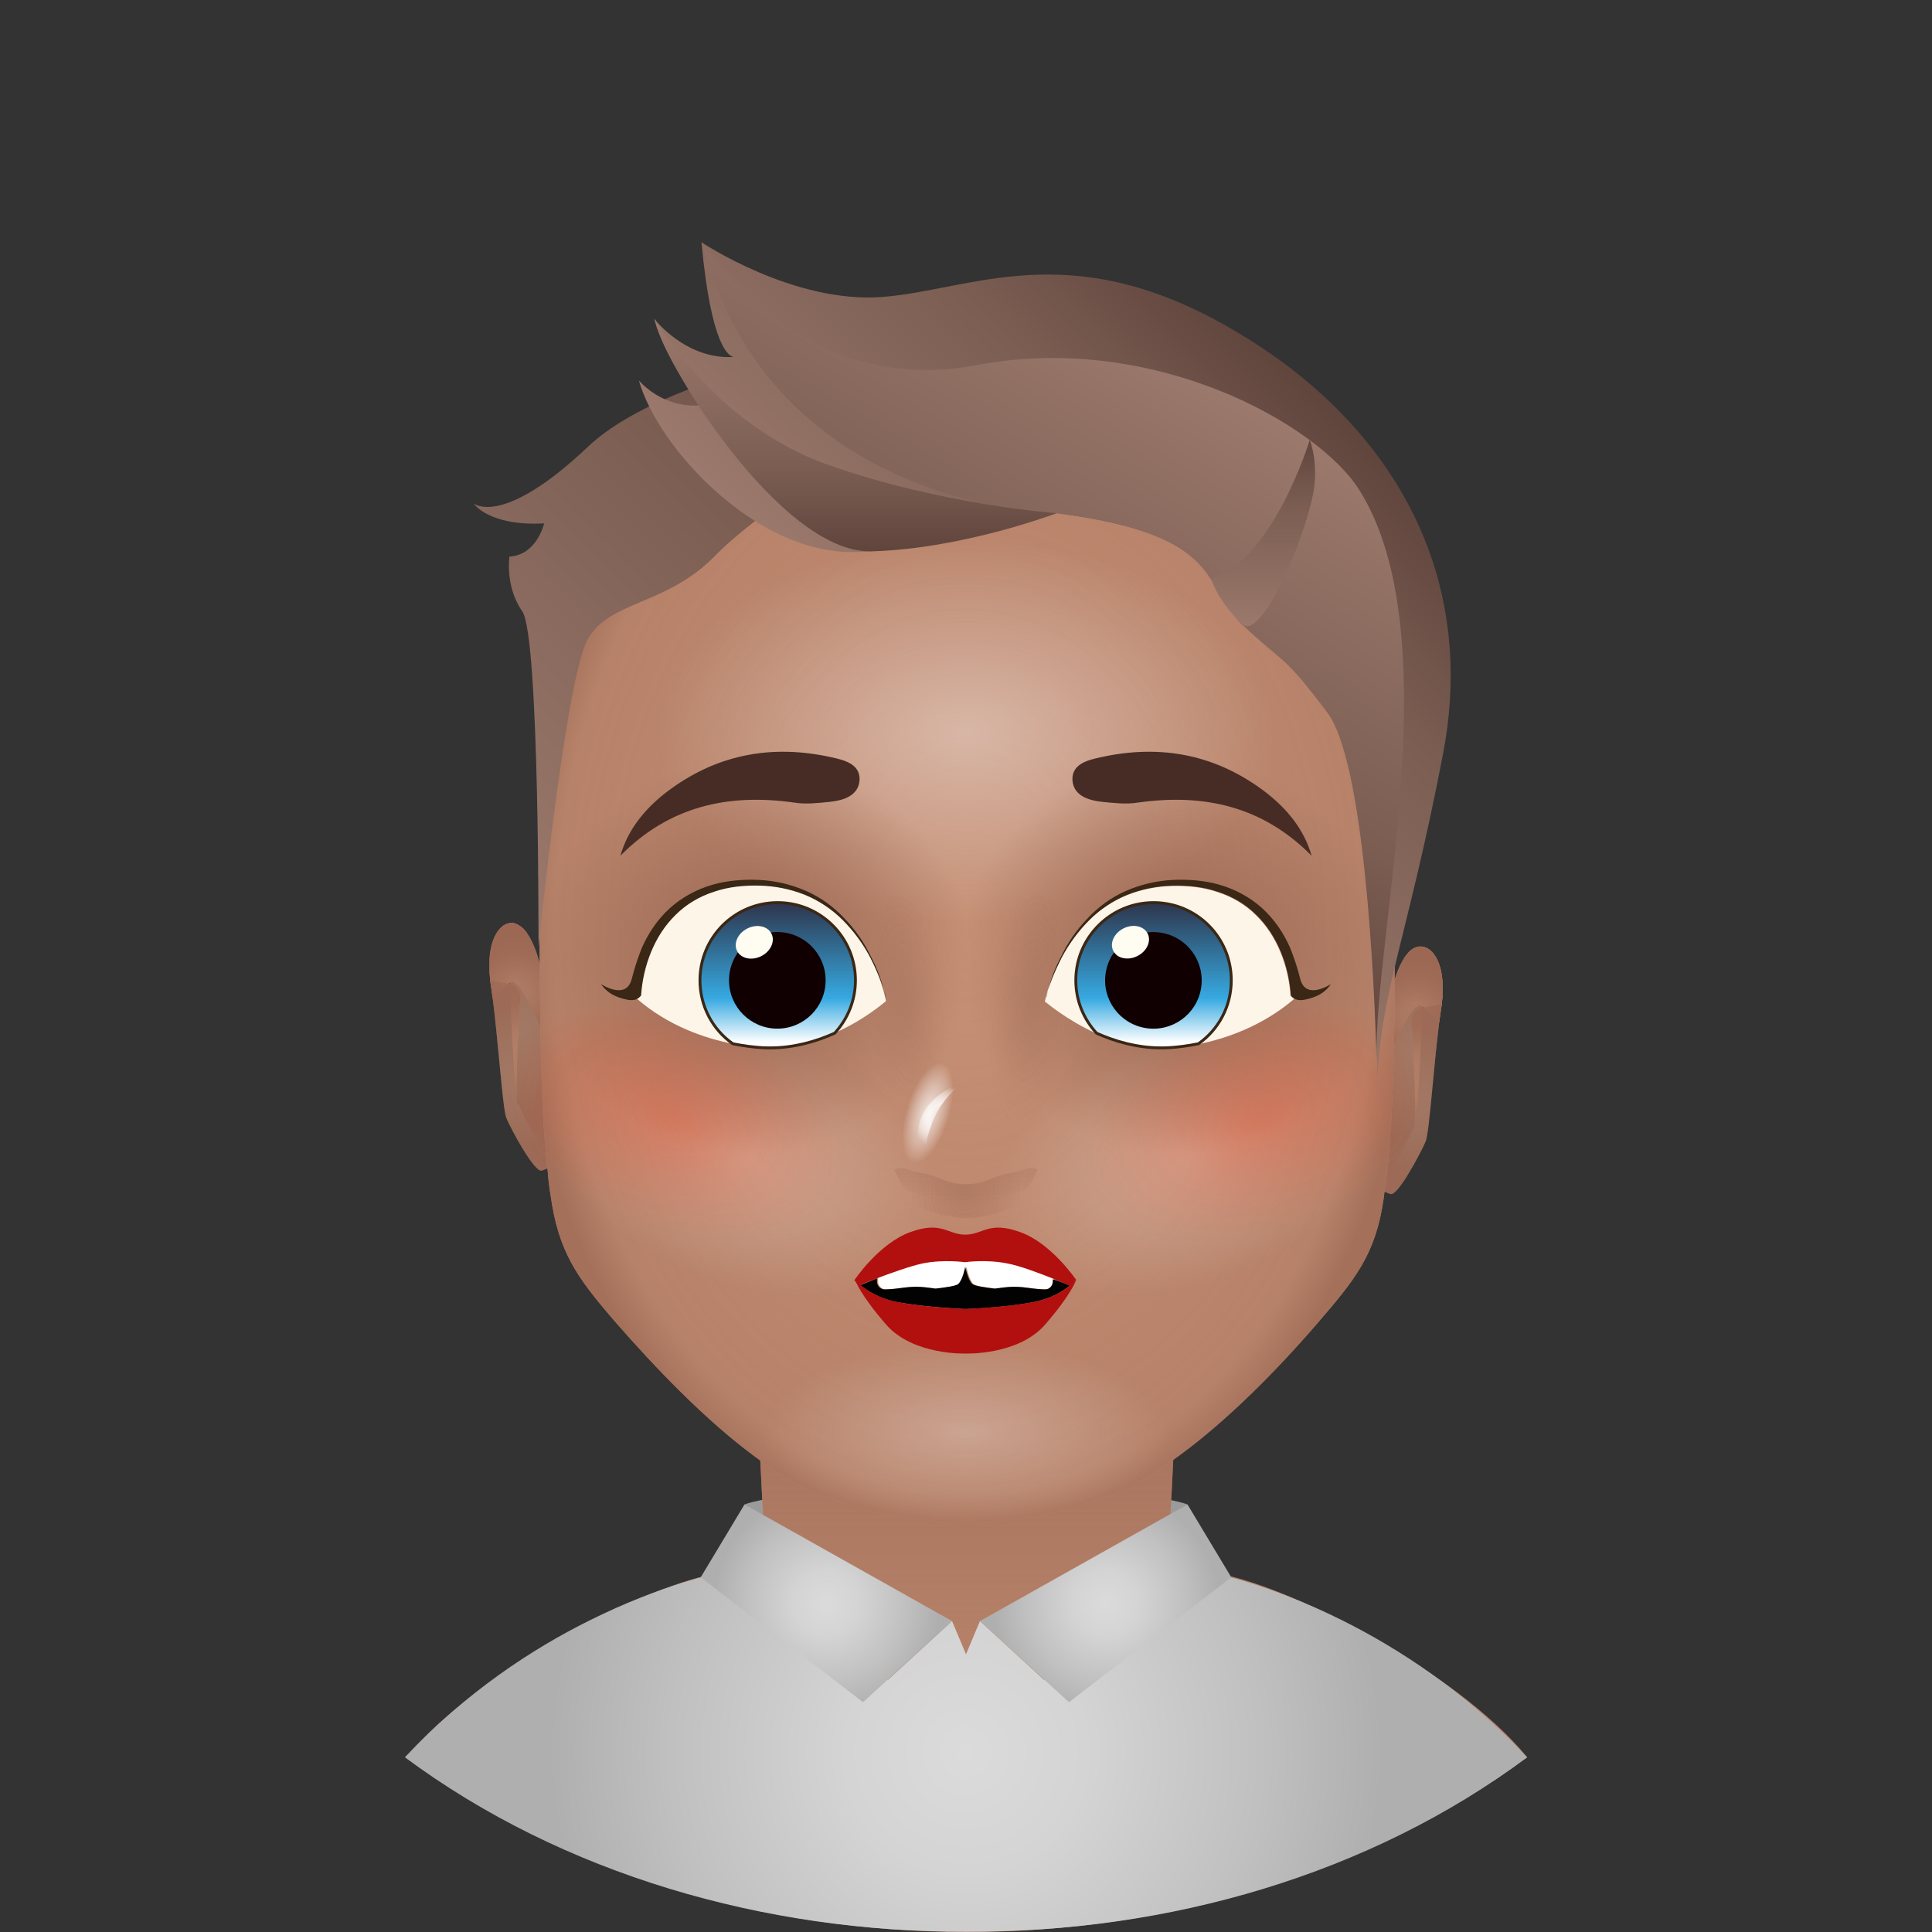
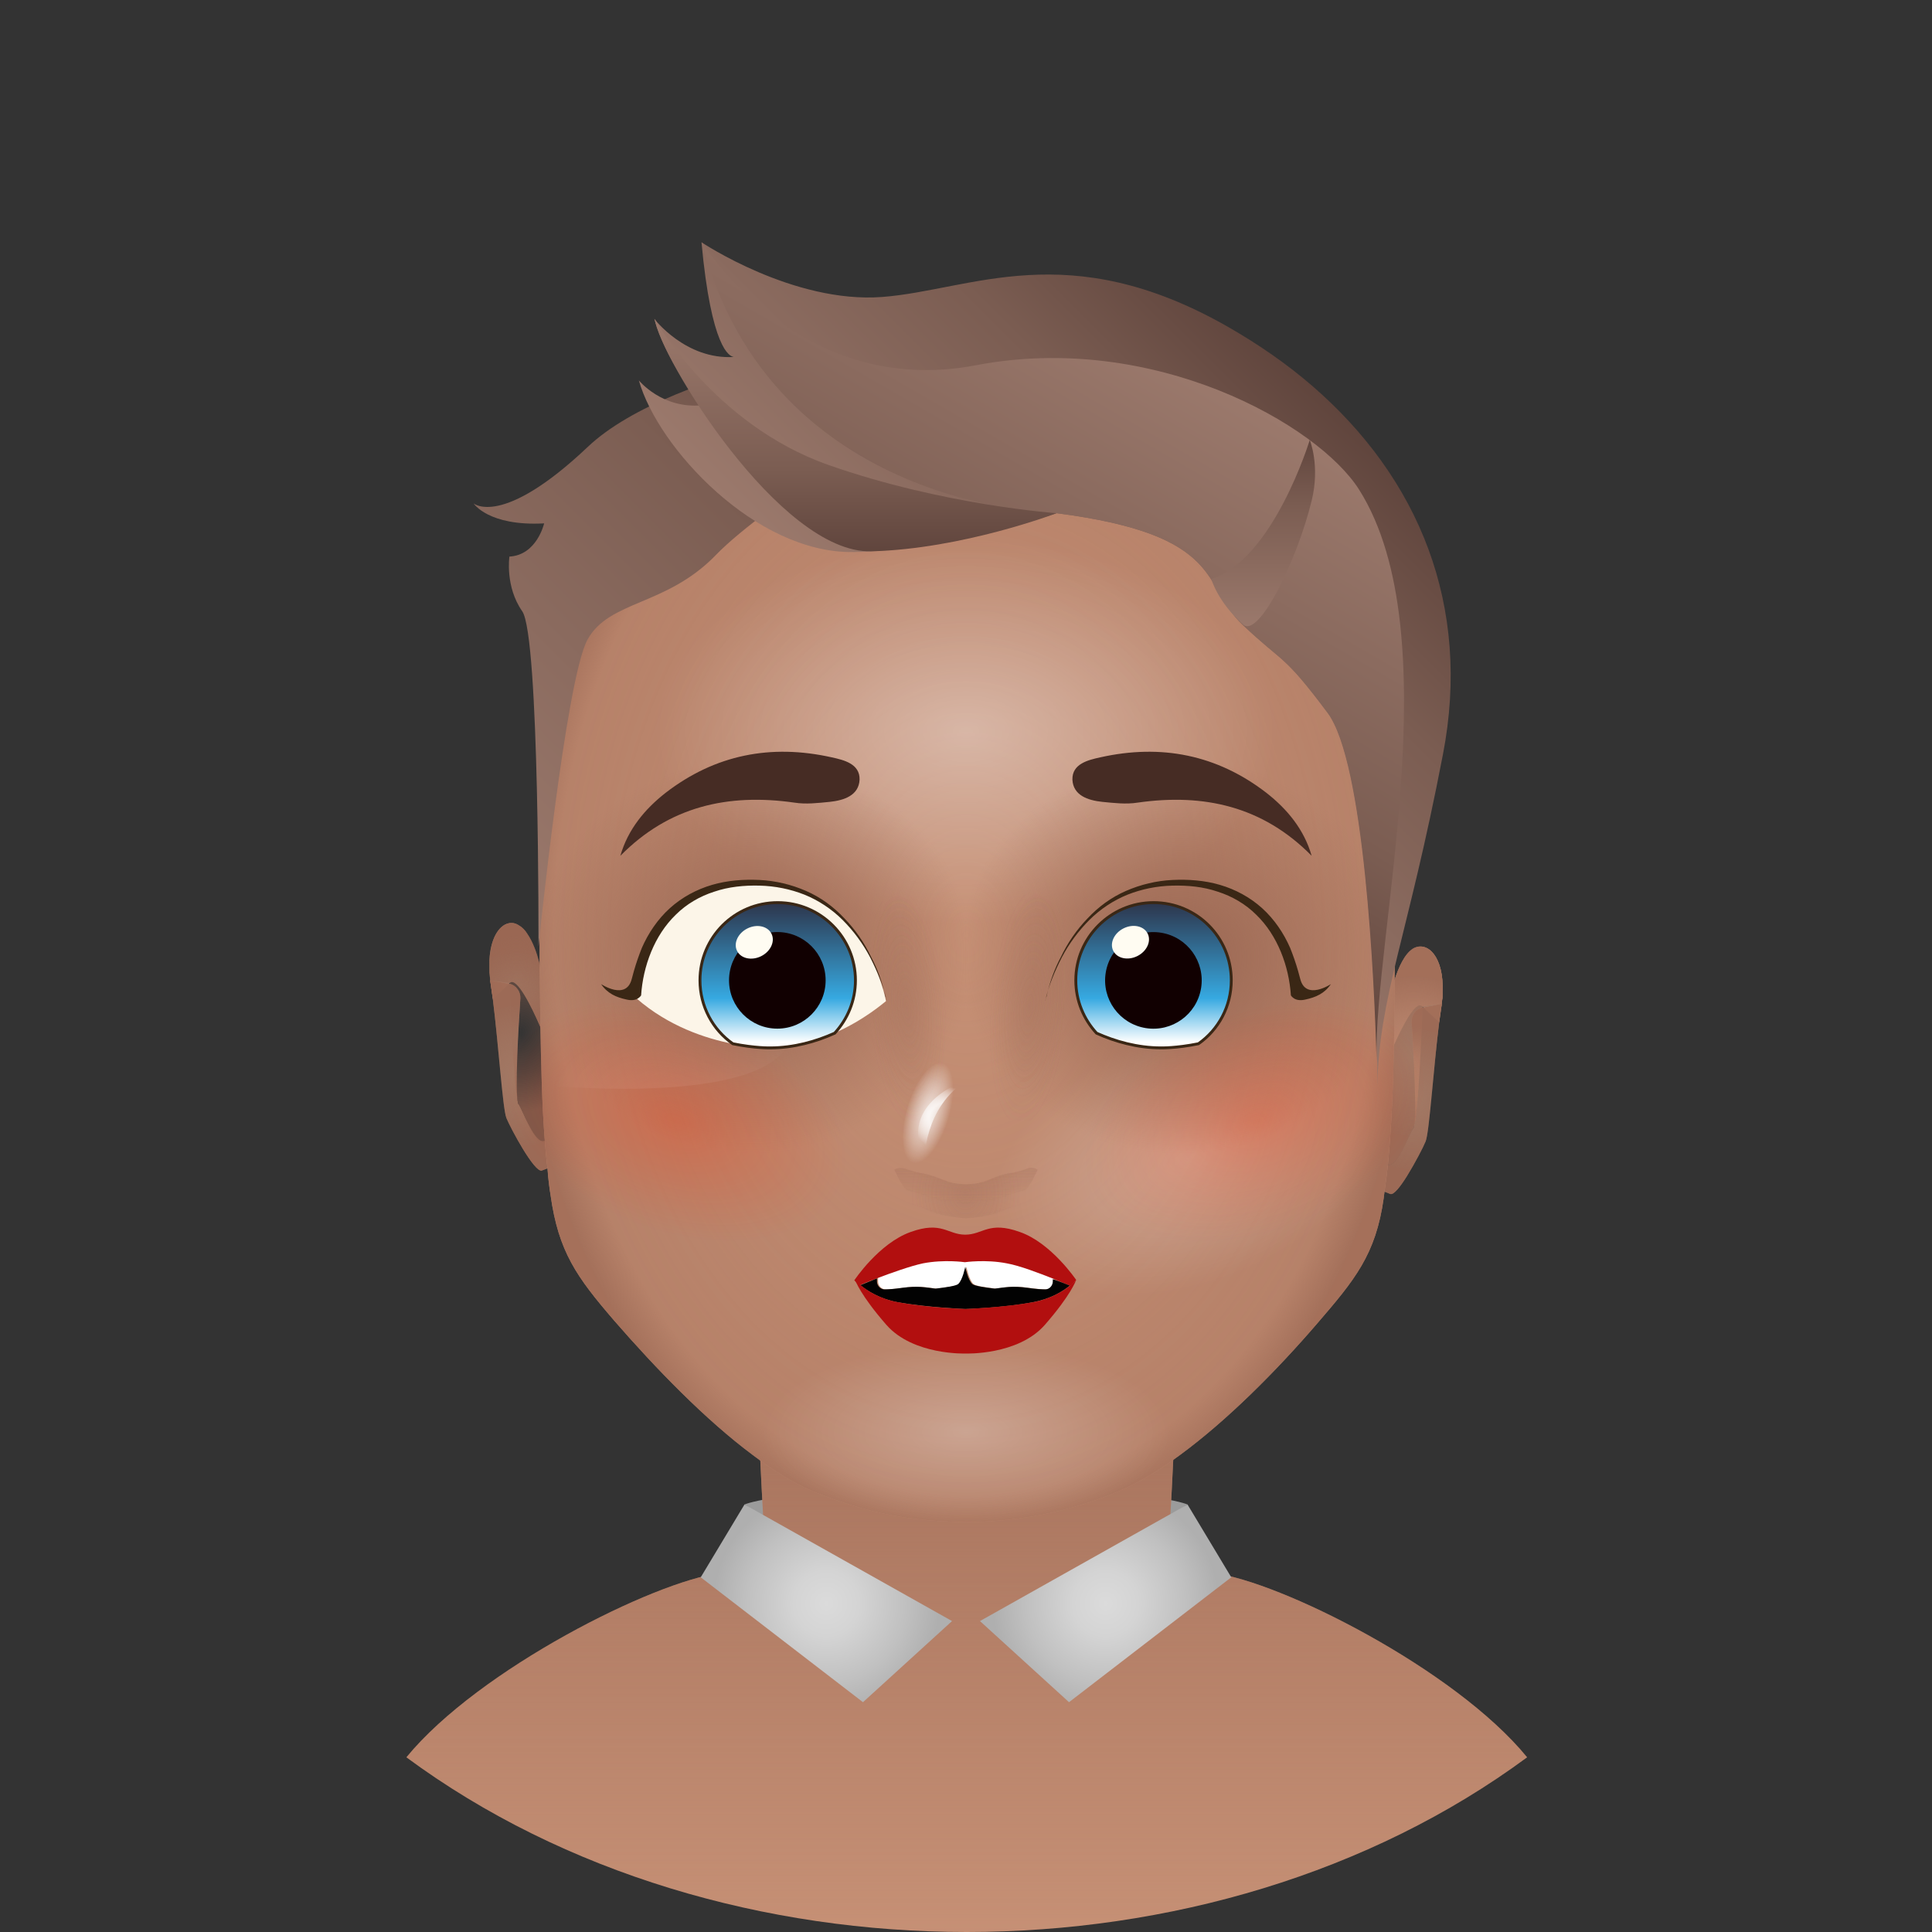
<svg xmlns="http://www.w3.org/2000/svg" viewBox="0 0 512 512">
  <rect x="0" y="0" width="512" height="512" fill="#333333" stroke="none" />
  <svg id="clothes_b">
    <path fill="#9b9b9b" d="M314.7 398.7L256 438.3l-58.7-39.6s9.8-4.4 58.7-4.4 58.7 4.4 58.7 4.4z" />
  </svg>
  <svg id="head" x="0" y="0" version="1.1" xml:space="preserve">
    <style>.PMAe0__st0,.PMAe0__st2{fill:#c69075}.PMAe0__st2{opacity:.75;enable-background:new}</style>
    <path d="M404.7 465.7C363 496.5 309.6 512 256.2 512c-53.4 0-106.8-15.5-148.5-46.3 19.2-23.4 65.7-46.6 83.1-48.8 6.8-2.9 11.8-3.5 11.8-10.7-1-9.3-1.7-47-4.6-57.8h116.4c-2.9 10.8-3.6 48.5-4.6 57.8 0 7.2 5 7.8 11.8 10.7 17.4 2.1 63.9 25.3 83.1 48.8z" class="PMAe0__st0" />
    <linearGradient id="PMAe0__SVGID_1_" x1="256.2" x2="256.2" y1="512" y2="348.35" gradientUnits="userSpaceOnUse">
      <stop offset="0" stop-color="#996652" stop-opacity="0" />
      <stop offset="1" stop-color="#996652" />
    </linearGradient>
    <path fill="url(#PMAe0__SVGID_1_)" d="M404.7 465.7C363 496.5 309.6 512 256.2 512c-53.4 0-106.8-15.5-148.5-46.3 19.2-23.4 65.7-46.6 83.1-48.8 6.8-2.9 11.8-3.5 11.8-10.7-1-9.3-1.7-47-4.6-57.8h116.4c-2.9 10.8-3.6 48.5-4.6 57.8 0 7.2 5 7.8 11.8 10.7 17.4 2.1 63.9 25.3 83.1 48.8z" opacity=".8" />
-     <path d="M145.2 301.8c-.3.5-.7.7-1 .8-2.5.6-5.3-7.5-6.6-9.7 0 0 0-.1-.1-.1 0 0 0-.1-.1-.2-1.3-3.8-2.2-28.9-2.3-31.8v-.3l-5.1-.7v-.2c0-.3-.1-.6-.1-.9s-.1-.7-.1-1v-1-1.7-.6c.3-5.7 2.5-9.1 5-9.7.9-.2 1.8-.1 2.7.5.9.5 1.7 1.3 2.3 2.3 1.5 2.2 2.5 5.1 3.1 7.4.5 1.9.8 3.3.8 3.3l.6 16.3.9 27.3z" class="PMAe0__st2" />
    <path d="M144.2 274.5s-.5-1.1-1.2-2.8c-2-4.6-6.1-13-7.9-11.2l-.2.2c-1.2 1.2-2.8 2.7-4.3 4-.2-1.5-.4-2.9-.6-4.2 0-.2-.1-.5-.1-.7v-.2c0-.3-.1-.6-.1-.9s-.1-.7-.1-1v-1-1.7-.6c.3-5.7 2.5-9.1 5-9.7.9-.2 1.8-.1 2.7.5.9.5 1.7 1.3 2.3 2.3 1.5 2.2 2.5 5.1 3.1 7.4.5 1.9.8 3.3.8 3.3l.6 16.3z" class="PMAe0__st2" />
    <path d="M145.5 309.5l-.6.2c-.3.1-.7.3-1.3.5-1.9.7-8.3-11.2-9.4-13.9-1-2.5-2.1-19.6-3.6-31.6-.2-1.5-.4-2.9-.6-4.2 0-.2-.1-.5-.1-.7l4.9.9h.2c1.8.4 3 2.1 2.9 3.9-.5 7.4-1.5 24.8-.6 27.8 0 .1 0 .1.1.2 0 .1.1.1.1.1 1.3 2.2 4.2 10.3 6.6 9.7.4-.1.7-.3 1-.8l.4 7.9zM382.3 262.9v1c0 .3 0 .7-.1 1 0 .3-.1.6-.1.9v.2l-5.1.7v.3c-.1 2.9-1.1 28.9-2.4 31.9 0 .1-.1.1-.1.1-1.3 2.2-4.2 10.3-6.7 9.7-.3-.1-.7-.3-1-.8l1-27.3.6-16.3s.4-2.2 1.2-4.7c1-3.1 2.6-6.9 5-8.3 3.8-2 8.1 2.4 7.7 11.6z" class="PMAe0__st2" />
    <path d="M382.3 262.9v1c0 .3 0 .7-.1 1 0 .3-.1.6-.1.9v.2c0 .2 0 .5-.1.7-.2 1.3-.4 2.7-.6 4.2-1.4-1.3-3.1-2.8-4.3-4l-.2-.2c-1.7-1.8-5.4 5.6-7.5 10.3-1 2.1-1.6 3.7-1.6 3.7l.6-16.3s.4-2.2 1.2-4.7c1-3.1 2.6-6.9 5-8.3 3.8-2.1 8.1 2.3 7.7 11.5z" class="PMAe0__st2" />
    <path d="M382.1 266c0 .2-.1.5-.1.7-.2 1.3-.4 2.7-.6 4.2-1.5 12-2.6 29.2-3.6 31.6-.6 1.5-2.8 5.7-4.9 9.1-1.8 2.9-3.6 5.2-4.5 4.8-.8-.3-1.2-.5-1.5-.6l-.4-.2.2-4.4.1-3.3c.3.4.6.7 1 .8 2.5.6 5.3-7.5 6.7-9.7 0 0 0-.1.1-.1 1-2.6 0-20.4-.5-28-.1-1.9 1.1-3.5 2.9-3.9h.2l4.9-1z" class="PMAe0__st2" />
    <radialGradient id="PMAe0__SVGID_2_" cx="137.404" cy="-110.381" r="21.178" gradientTransform="translate(0 384)" gradientUnits="userSpaceOnUse">
      <stop offset="0" stop-color="#996652" stop-opacity="0" />
      <stop offset=".519" stop-color="#996652" stop-opacity=".458" />
      <stop offset="1" stop-color="#996652" />
    </radialGradient>
    <path fill="url(#PMAe0__SVGID_2_)" d="M145.2 301.8c-.3.5-.7.7-1 .8-2.5.6-5.3-7.5-6.6-9.7 0 0 0-.1-.1-.1 0 0 0-.1-.1-.2-1.3-3.8-2.2-28.9-2.3-31.8v-.3l-5.1-.7v-.2c0-.3-.1-.6-.1-.9s-.1-.7-.1-1v-1-1.7-.6c.3-5.7 2.5-9.1 5-9.7.9-.2 1.8-.1 2.7.5.9.5 1.7 1.3 2.3 2.3 1.5 2.2 2.5 5.1 3.1 7.4.5 1.9.8 3.3.8 3.3l.6 16.3.9 27.3z" opacity=".75" />
    <radialGradient id="PMAe0__SVGID_3_" cx="136.899" cy="-124.384" r="11.735" gradientTransform="translate(0 384)" gradientUnits="userSpaceOnUse">
      <stop offset="0" stop-color="#996652" stop-opacity="0" />
      <stop offset=".519" stop-color="#996652" stop-opacity=".458" />
      <stop offset="1" stop-color="#996652" />
    </radialGradient>
    <path fill="url(#PMAe0__SVGID_3_)" d="M144.2 274.5s-.5-1.1-1.2-2.8c-2-4.6-6.1-13-7.9-11.2l-.2.2c-1.2 1.2-2.8 2.7-4.3 4-.2-1.5-.4-2.9-.6-4.2 0-.2-.1-.5-.1-.7v-.2c0-.3-.1-.6-.1-.9s-.1-.7-.1-1v-1-1.7-.6c.3-5.7 2.5-9.1 5-9.7.9-.2 1.8-.1 2.7.5.9.5 1.7 1.3 2.3 2.3 1.5 2.2 2.5 5.1 3.1 7.4.5 1.9.8 3.3.8 3.3l.6 16.3z" opacity=".75" />
    <radialGradient id="PMAe0__SVGID_4_" cx="137.7" cy="-98.914" r="18.663" gradientTransform="translate(0 384)" gradientUnits="userSpaceOnUse">
      <stop offset="0" stop-color="#996652" stop-opacity="0" />
      <stop offset=".519" stop-color="#996652" stop-opacity=".458" />
      <stop offset="1" stop-color="#996652" />
    </radialGradient>
    <path fill="url(#PMAe0__SVGID_4_)" d="M145.5 309.5l-.6.2c-.3.1-.7.3-1.3.5-1.9.7-8.3-11.2-9.4-13.9-1-2.5-2.1-19.6-3.6-31.6-.2-1.5-.4-2.9-.6-4.2 0-.2-.1-.5-.1-.7l4.9.9h.2c1.8.4 3 2.1 2.9 3.9-.5 7.4-1.5 24.8-.6 27.8 0 .1 0 .1.1.2 0 .1.1.1.1.1 1.3 2.2 4.2 10.3 6.6 9.7.4-.1.7-.3 1-.8l.4 7.9z" opacity=".75" />
    <radialGradient id="PMAe0__SVGID_5_" cx="374.599" cy="-104.141" r="21.212" gradientTransform="translate(0 384)" gradientUnits="userSpaceOnUse">
      <stop offset="0" stop-color="#996652" stop-opacity="0" />
      <stop offset=".519" stop-color="#996652" stop-opacity=".458" />
      <stop offset="1" stop-color="#996652" />
    </radialGradient>
    <path fill="url(#PMAe0__SVGID_5_)" d="M382.3 262.9v1c0 .3 0 .7-.1 1 0 .3-.1.6-.1.9v.2l-5.1.7v.3c-.1 2.9-1.1 28.9-2.4 31.9 0 .1-.1.1-.1.1-1.3 2.2-4.2 10.3-6.7 9.7-.3-.1-.7-.3-1-.8l1-27.3.6-16.3s.4-2.2 1.2-4.7c1-3.1 2.6-6.9 5-8.3 3.8-2 8.1 2.4 7.7 11.6z" opacity=".75" />
    <radialGradient id="PMAe0__SVGID_6_" cx="375.104" cy="-118.208" r="11.726" gradientTransform="translate(0 384)" gradientUnits="userSpaceOnUse">
      <stop offset="0" stop-color="#996652" stop-opacity="0" />
      <stop offset=".519" stop-color="#996652" stop-opacity=".458" />
      <stop offset="1" stop-color="#996652" />
    </radialGradient>
-     <path fill="url(#PMAe0__SVGID_6_)" d="M382.3 262.9v1c0 .3 0 .7-.1 1 0 .3-.1.6-.1.9v.2c0 .2 0 .5-.1.7-.2 1.3-.4 2.7-.6 4.2-1.4-1.3-3.1-2.8-4.3-4l-.2-.2c-1.7-1.8-5.4 5.6-7.5 10.3-1 2.1-1.6 3.7-1.6 3.7l.6-16.3s.4-2.2 1.2-4.7c1-3.1 2.6-6.9 5-8.3 3.8-2.1 8.1 2.3 7.7 11.5z" opacity=".75" />
    <radialGradient id="PMAe0__SVGID_7_" cx="374.3" cy="-92.723" r="18.669" gradientTransform="translate(0 384)" gradientUnits="userSpaceOnUse">
      <stop offset="0" stop-color="#996652" stop-opacity="0" />
      <stop offset=".519" stop-color="#996652" stop-opacity=".458" />
      <stop offset="1" stop-color="#996652" />
    </radialGradient>
    <path fill="url(#PMAe0__SVGID_7_)" d="M382.1 266c0 .2-.1.5-.1.7-.2 1.3-.4 2.7-.6 4.2-1.5 12-2.6 29.2-3.6 31.6-.6 1.5-2.8 5.7-4.9 9.1-1.8 2.9-3.6 5.2-4.5 4.8-.8-.3-1.2-.5-1.5-.6l-.4-.2.2-4.4.1-3.3c.3.4.6.7 1 .8 2.5.6 5.3-7.5 6.7-9.7 0 0 0-.1.1-.1 1-2.6 0-20.4-.5-28-.1-1.9 1.1-3.5 2.9-3.9h.2l4.9-1z" opacity=".75" />
    <path d="M369.6 259.7v5.1c0 4.1-.1 8.2-.2 12.2-.2 10.7-.6 21.4-1.6 31.8-.1.9-.2 1.7-.3 2.6l-.6 4.5c-.1.5-.1 1-.2 1.6-2.1 15-7.7 21.7-17.6 33.2-11 12.8-24 25.8-36.4 34.9-5.4 4-10.7 7.2-15.6 9.3-.1.1-.2.1-.4.2-8.9 3.8-18.1 6.2-27.4 7.4h-.1c-5.4.7-10.8 1-16.2.8-4.3-.1-8.6-.5-12.8-1.1h-.1c-8-1.2-15.8-3.4-23.4-6.5h-.1c-.5-.2-.9-.4-1.4-.6-5-2.1-10.3-5.4-15.7-9.5-12.5-9.3-25.6-22.8-36.8-35.7-9.9-11.5-14.7-18.2-16.8-33.2-.3-1.8-.5-3.6-.7-5.4v-.3c0-.4-.1-.8-.1-1.2-.3-2.4-.5-4.8-.7-7.2-.8-10.1-1-20.5-1.2-30.9 0-2.6-.1-5.3-.1-7.9 0-3-.1-6-.1-8.9 0-3.2 0-6.5-.1-9.6-.1-14.7-.1-28.5-.2-40.2V203c-.1-11.8-.1-21.4-.2-27.6-.5-25.1 41.2-83.6 113.5-83.6s114 58.5 113.5 83.6c-.1 6.6 0 17 .1 29.9 0 15.5.2 34.5 0 54.4z" class="PMAe0__st0" />
    <radialGradient id="PMAe0__SVGID_8_" cx="256.092" cy="-85.302" r="118.727" gradientTransform="matrix(1 0 0 1.363 0 363.846)" gradientUnits="userSpaceOnUse">
      <stop offset="0" stop-color="#996652" stop-opacity="0" />
      <stop offset=".79" stop-color="#996652" stop-opacity=".393" />
      <stop offset=".92" stop-color="#996652" stop-opacity=".458" />
      <stop offset="1" stop-color="#996652" />
    </radialGradient>
    <path fill="url(#PMAe0__SVGID_8_)" d="M369.6 259.7v5.1c0 4.1-.1 8.2-.2 12.2-.2 10.7-.6 21.4-1.6 31.8-.1.9-.2 1.7-.3 2.6l-.6 4.5c-.1.5-.1 1-.2 1.6-2.1 15-7.7 21.7-17.6 33.2-11 12.8-24 25.8-36.4 34.9-5.4 4-10.7 7.2-15.6 9.3-.1.1-.2.1-.4.2-8.9 3.8-18.1 6.2-27.4 7.4h-.1c-5.4.7-10.8 1-16.2.8-4.3-.1-8.6-.5-12.8-1.1h-.1c-8-1.2-15.8-3.4-23.4-6.5h-.1c-.5-.2-.9-.4-1.4-.6-5-2.1-10.3-5.4-15.7-9.5-12.5-9.3-25.6-22.8-36.8-35.7-9.9-11.5-14.7-18.2-16.8-33.2-.3-1.8-.5-3.6-.7-5.4v-.3c0-.4-.1-.8-.1-1.2-.3-2.4-.5-4.8-.7-7.2-.8-10.1-1-20.5-1.2-30.9 0-2.6-.1-5.3-.1-7.9 0-3-.1-6-.1-8.9 0-3.2 0-6.5-.1-9.6-.1-14.7-.1-28.5-.2-40.2V203c-.1-11.8-.1-21.4-.2-27.6-.5-25.1 41.2-83.6 113.5-83.6s114 58.5 113.5 83.6c-.1 6.6 0 17 .1 29.9 0 15.5.2 34.5 0 54.4z" opacity=".75" />
    <radialGradient id="PMAe0__SVGID_9_" cx="256" cy="-317.426" r="82.478" gradientTransform="matrix(1 0 0 .617 0 389.747)" gradientUnits="userSpaceOnUse">
      <stop offset="0" stop-color="#fff" stop-opacity=".5" />
      <stop offset="1" stop-color="#fff" stop-opacity="0" />
    </radialGradient>
    <ellipse cx="256" cy="193.8" fill="url(#PMAe0__SVGID_9_)" opacity=".75" rx="82.5" ry="50.9" />
    <radialGradient id="PMAe0__SVGID_10_" cx="376.107" cy="-116.82" r="53.903" gradientTransform="matrix(1 0 0 .438 -120.107 430.744)" gradientUnits="userSpaceOnUse">
      <stop offset="0" stop-color="#fff" stop-opacity=".5" />
      <stop offset="1" stop-color="#fff" stop-opacity="0" />
    </radialGradient>
    <ellipse cx="256" cy="379.6" fill="url(#PMAe0__SVGID_10_)" fill-opacity=".7" opacity=".75" rx="53.9" ry="23.6" />
    <g>
      <radialGradient id="PMAe0__SVGID_11_" cx="403.851" cy="-235.234" r="53.918" gradientTransform="matrix(.935 -.355 .219 .577 -11.283 586.168)" gradientUnits="userSpaceOnUse">
        <stop offset="0" stop-color="#fff" stop-opacity=".5" />
        <stop offset="1" stop-color="#fff" stop-opacity="0" />
      </radialGradient>
      <path fill="url(#PMAe0__SVGID_11_)" fill-opacity=".7" d="M365 287.8c6.5 17.2-10.7 39.7-38.5 50.2-27.8 10.6-55.7 5.2-62.2-11.9-6.5-17.2 10.7-39.7 38.5-50.2s55.7-5.3 62.2 11.9z" opacity=".75" />
      <radialGradient id="PMAe0__SVGID_12_" cx="759.957" cy="-15.954" r="53.918" gradientTransform="matrix(-.935 -.355 -.219 .577 904.26 586.168)" gradientUnits="userSpaceOnUse">
        <stop offset="0" stop-color="#fff" stop-opacity=".5" />
        <stop offset="1" stop-color="#fff" stop-opacity="0" />
      </radialGradient>
-       <path fill="url(#PMAe0__SVGID_12_)" fill-opacity=".7" d="M147 287.8c-6.5 17.2 10.7 39.7 38.5 50.2s55.7 5.2 62.2-11.9c6.5-17.2-10.7-39.7-38.5-50.2s-55.7-5.3-62.2 11.9z" opacity=".75" />
+       <path fill="url(#PMAe0__SVGID_12_)" fill-opacity=".7" d="M147 287.8s55.7 5.2 62.2-11.9c6.5-17.2-10.7-39.7-38.5-50.2s-55.7-5.3-62.2 11.9z" opacity=".75" />
    </g>
    <radialGradient id="PMAe0__SVGID_13_" cx="583.35" cy="-145.365" r="58.317" gradientTransform="matrix(-1 0 0 .895 782.7 383.621)" gradientUnits="userSpaceOnUse">
      <stop offset=".01" stop-color="#996652" />
      <stop offset="1" stop-color="#996652" stop-opacity="0" />
    </radialGradient>
    <path fill="url(#PMAe0__SVGID_13_)" d="M256 205.4v108l-.1.1c-3.4 4.8-7.6 8.3-12.9 10-31.8 3.1-68.1 10.2-98 14.5 0-.6-.1-1.1-.1-1.7-.8-8.2-1.3-24.3-1.6-40s-.4-30.9-.4-37.4v-2.8-.6c-.1-11.9-.1-24.2-.1-36.1 0-11.9-.1-23.4-.1-33.7 24.7-25.9 56.7-17.8 84.3-2 11.4 5.7 21.5 12.1 28.9 21.5 0 .1.1.1.1.2z" />
    <radialGradient id="PMAe0__SVGID_14_" cx="197.35" cy="-145.365" r="58.317" gradientTransform="matrix(1 0 0 .895 115.1 383.621)" gradientUnits="userSpaceOnUse">
      <stop offset=".01" stop-color="#996652" />
      <stop offset="1" stop-color="#996652" stop-opacity="0" />
    </radialGradient>
    <path fill="url(#PMAe0__SVGID_14_)" d="M255.8 205.4v108l.1.1c3.4 4.8 7.6 8.3 12.9 10 31.8 3.1 68.1 10.2 98 14.5 0-.6.1-1.1.1-1.7.8-8.2 1.3-24.3 1.6-40 .3-15.7.4-30.9.4-37.4v-2.8-.6c.1-11.9.1-24.2.1-36.1 0-11.9.1-23.4.1-33.7-24.7-25.9-56.7-17.8-84.3-2-11.4 5.7-21.5 12.1-28.9 21.5 0 .1-.1.1-.1.2z" />
  </svg>
  <svg id="clothes_f">
    <radialGradient id="PWevE__a" cx="256" cy="464.381" r="110.35" gradientUnits="userSpaceOnUse">
      <stop offset="0" stop-color="#dbdbdb" />
      <stop offset=".289" stop-color="#d4d4d4" />
      <stop offset=".709" stop-color="silver" />
      <stop offset="1" stop-color="#afafaf" />
    </radialGradient>
-     <path fill="url(#PWevE__a)" d="M404.7 465.7c-41.7 31.1-95.2 46.5-148.7 46.2-53.4.2-106.9-15.2-148.7-46.2 16.2-17.3 33.9-28.8 48.8-36.2 19.6-9.8 34.3-12.6 34.3-12.6 11.1 13.3 27.5 23.5 44.9 28.3l17-15.6 3.7 8.8 3.7-8.8 17 15.6c17.3-4.8 33.7-15 44.9-28.3 0 0 14.7 2.8 34.3 12.6 14.8 7.4 32.6 18.9 48.8 36.2z" />
    <radialGradient id="PWevE__b" cx="-313.005" cy="424.929" r="29.967" gradientTransform="matrix(-1 0 0 1 -20 0)" gradientUnits="userSpaceOnUse">
      <stop offset="0" stop-color="#dbdbdb" />
      <stop offset=".289" stop-color="#d4d4d4" />
      <stop offset=".709" stop-color="silver" />
      <stop offset="1" stop-color="#afafaf" />
    </radialGradient>
    <path fill="url(#PWevE__b)" d="M326.3 418l-11.6-19.3-55 30.9 23.6 21.5z" />
    <radialGradient id="PWevE__c" cx="218.995" cy="424.929" r="29.967" gradientUnits="userSpaceOnUse">
      <stop offset="0" stop-color="#dbdbdb" />
      <stop offset=".289" stop-color="#d4d4d4" />
      <stop offset=".709" stop-color="silver" />
      <stop offset="1" stop-color="#afafaf" />
    </radialGradient>
    <path fill="url(#PWevE__c)" d="M185.7 418l11.6-19.3 55 30.9-23.6 21.5z" />
  </svg>
  <svg id="mouth">
    <path fill="#fff" d="M279.3 336v3.6c0 1.1-.9 2.1-2 2.1-1 0-2.5-.1-4.6-.4-4.2-.6-6.3-.1-8.8.2-2.5-.3-5.3-.7-5.9-1.2-1.2-1-1.9-4.6-1.9-4.6s-.7 3.6-1.9 4.6c-.6.5-3.4.9-6 1.2-2.6-.3-4.7-.8-8.9-.2-2.1.3-3.6.4-4.6.4-1.1 0-2-1-2-2.1V336l23.4-4.4 23.2 4.4z" />
    <path fill="#b20f0f" d="M285.2 339.2l-.2.2-.1.1-1.2 1.3s-.1 0-.2-.1c-.5-.2-2.2-.9-4.3-1.8-3.8-1.5-9-3.5-12.4-4.1-5.6-1.1-11.1-.3-11.1-.3s-5.4-.8-11.1.3c-3.3.7-8.6 2.6-12.3 4-2.2.8-3.9 1.5-4.4 1.8-.1 0-.2.1-.2.1l-1.1-1.2-.2-.2s6.5-9.8 14.9-12.8c8.3-3 9.8.7 14.5.7s6.2-3.7 14.5-.7c8.3 2.9 14.9 12.7 14.9 12.7z" />
    <path fill="#020202" d="M283.5 340.7c-1.8 1.5-5 3.5-9.8 4.4-7.8 1.5-17.9 1.8-17.9 1.8s-10.1-.4-17.9-1.8c-4.9-.9-8.1-3.1-9.9-4.5.5-.2 2.2-.9 4.4-1.8v.8c0 1.1.9 2.1 2 2.1 1 0 2.5-.1 4.6-.4 4.3-.6 6.3-.1 8.9.2 2.6-.3 5.4-.7 6-1.2 1.2-1 1.9-4.6 1.9-4.6s.7 3.6 1.9 4.6c.6.5 3.3.9 5.9 1.2 2.6-.3 4.6-.8 8.8-.2 2.1.3 3.6.4 4.6.4 1.1 0 2-1 2-2.1v-.6c2.4.8 4 1.5 4.5 1.7z" />
    <path fill="#b20f0f" d="M285.2 339.2c-.1.2-1.4 4-8.3 11.9-7.1 8.1-21 7.6-21 7.6s-13.9.5-21-7.6c-6.9-7.9-8.2-11.7-8.3-11.9 0 .1.1.1.2.2.2.3.7.7 1.3 1.2 1.8 1.5 5 3.6 9.9 4.5 7.8 1.5 17.9 1.8 17.9 1.8s10.1-.4 17.9-1.8c4.8-.9 8-3 9.8-4.4.6-.5 1.1-1 1.3-1.2l.1-.1.2-.2z" />
  </svg>
  <svg id="nose">
    <radialGradient id="PqvLE__a" cx="146.119" cy="-1222.279" r="50.446" gradientTransform="matrix(-.055 .634 .203 .018 528.939 195.92)" gradientUnits="userSpaceOnUse">
      <stop offset=".01" stop-color="#996652" />
      <stop offset=".863" stop-color="#996652" stop-opacity=".138" />
      <stop offset="1" stop-color="#996652" stop-opacity="0" />
    </radialGradient>
    <path fill="url(#PqvLE__a)" fill-opacity=".33" d="M267.7 296.7c-2.4 0-4.4-3-4.9-7.5-.9-7.9-1.8-20.5-.4-30.2 1.4-9.4 4.8-16.1 7.2-19.8 1.5-2.3 3.4-3.2 5.1-2.4 2.5 1.2 6.1 3.1 6.8 4.5.8 1.6 1.2 29.9-.5 45.5-.6 5.7-3.3 10.2-6.2 10.3l-7.1-.4z" opacity=".4" />
    <radialGradient id="PqvLE__b" cx="76.623" cy="1261.033" r="50.451" gradientTransform="matrix(.055 .634 -.203 .018 492.144 195.756)" gradientUnits="userSpaceOnUse">
      <stop offset=".01" stop-color="#996652" />
      <stop offset=".863" stop-color="#996652" stop-opacity=".138" />
      <stop offset="1" stop-color="#996652" stop-opacity="0" />
    </radialGradient>
    <path fill="url(#PqvLE__b)" fill-opacity=".33" d="M244.6 296.7c2.4 0 4.4-3 4.9-7.5.9-7.9 1.8-20.5.4-30.2-1.4-9.4-4.8-16.1-7.2-19.8-1.5-2.3-3.4-3.2-5.1-2.4-2.5 1.2-6.1 3.1-6.8 4.5-.8 1.6-1.2 29.9.5 45.5.6 5.7 3.3 10.2 6.2 10.3l7.1-.4z" opacity=".4" />
    <radialGradient id="PqvLE__c" cx="242.003" cy="44.932" r="8.672" gradientTransform="rotate(-31.439 693.351 155.581)" gradientUnits="userSpaceOnUse">
      <stop offset="0" stop-color="#fff" stop-opacity="0" />
      <stop offset=".5" stop-color="#fff" stop-opacity=".5" />
      <stop offset="1" stop-color="#fff" stop-opacity="0" />
    </radialGradient>
    <path fill="url(#PqvLE__c)" d="M245 307.5s-.3-14.1 11.4-21.3c0 0-18.8 5.6-11.4 21.3z" />
    <radialGradient id="PqvLE__d" cx="488.259" cy="-225.649" r="13.851" gradientTransform="matrix(.287 -.958 .397 .119 195.341 789.52)" gradientUnits="userSpaceOnUse">
      <stop offset="0" stop-color="#fff" stop-opacity=".5" />
      <stop offset="1" stop-color="#fff" stop-opacity="0" />
    </radialGradient>
    <path fill="url(#PqvLE__d)" d="M250 281.7c3 .9 3.7 7.6 1.5 14.9s-6.4 12.5-9.5 11.6c-3-.9-3.7-7.6-1.5-14.9 2.2-7.3 6.5-12.5 9.5-11.6z" />
    <radialGradient id="PqvLE__e" cx="264.605" cy="60.243" r="17.901" gradientTransform="matrix(.803 0 0 1 43.344 256)" gradientUnits="userSpaceOnUse">
      <stop offset=".01" stop-color="#996652" />
      <stop offset=".987" stop-color="#996652" stop-opacity=".013" />
      <stop offset="1" stop-color="#996652" stop-opacity="0" />
    </radialGradient>
    <path fill="url(#PqvLE__e)" fill-opacity=".33" d="M275.4 311.3c-.8 1.4-2.6 7.1-4.2 7.6-1.8.5-3.5 1.1-5 1.8-3.6 1.8-10.2 2.2-10.2 2.2s-6.6-.5-10.2-2.2c-1.5-.8-3.2-1.4-5-1.8-1.6-.4-3.4-6.2-4.2-7.6-.3-.5-.1-1 .4-1.4.7-.5 1.8-.6 2.8-.3 1 .4 2.4.8 3.9 1.1 2.3.4 4.3 1.1 6.2 1.9 1.4.6 3.4 1.2 6.1 1.2 2.7 0 4.7-.6 6.1-1.2 1.9-.9 4-1.6 6.2-1.9 1.6-.3 2.9-.7 3.9-1.1s2.2-.2 2.8.3c.4.4.7.9.4 1.4z" opacity=".4" />
    <linearGradient id="PqvLE__f" x1="256" x2="256" y1="53.487" y2="62.94" gradientTransform="translate(0 256)" gradientUnits="userSpaceOnUse">
      <stop offset=".01" stop-color="#996652" />
      <stop offset=".987" stop-color="#996652" stop-opacity=".013" />
      <stop offset="1" stop-color="#996652" stop-opacity="0" />
    </linearGradient>
    <path fill="url(#PqvLE__f)" fill-opacity=".33" d="M275 310c-.9 1.7-2.4 5.3-3.8 5.6-1.8.4-3.5.9-5 1.5-3.6 1.5-10.2 1.9-10.2 1.9s-6.6-.4-10.2-1.9c-1.5-.6-3.2-1.1-5-1.5-1.4-.3-2.9-3.9-3.8-5.6.7-.5 1.8-.6 2.8-.3 1 .4 2.4.8 3.9 1.1 2.3.4 4.3 1.1 6.2 1.9 1.4.6 3.4 1.2 6.1 1.2s4.7-.6 6.1-1.2c1.9-.9 4-1.6 6.2-1.9 1.6-.3 2.9-.7 3.9-1.1 1-.4 2.1-.2 2.8.3z" opacity=".4" />
    <g>
      <radialGradient id="PqvLE__g" cx="146.119" cy="-1222.279" r="50.446" gradientTransform="matrix(-.055 .634 .203 .018 528.939 195.92)" gradientUnits="userSpaceOnUse">
        <stop offset=".01" stop-color="#996652" />
        <stop offset=".863" stop-color="#996652" stop-opacity=".138" />
        <stop offset="1" stop-color="#996652" stop-opacity="0" />
      </radialGradient>
      <path fill="url(#PqvLE__g)" fill-opacity=".33" d="M267.7 296.7c-2.4 0-4.4-3-4.9-7.5-.9-7.9-1.8-20.5-.4-30.2 1.4-9.4 4.8-16.1 7.2-19.8 1.5-2.3 3.4-3.2 5.1-2.4 2.5 1.2 6.1 3.1 6.8 4.5.8 1.6 1.2 29.9-.5 45.5-.6 5.7-3.3 10.2-6.2 10.3l-7.1-.4z" opacity=".4" />
      <radialGradient id="PqvLE__h" cx="76.623" cy="1261.033" r="50.451" gradientTransform="matrix(.055 .634 -.203 .018 492.144 195.756)" gradientUnits="userSpaceOnUse">
        <stop offset=".01" stop-color="#996652" />
        <stop offset=".863" stop-color="#996652" stop-opacity=".138" />
        <stop offset="1" stop-color="#996652" stop-opacity="0" />
      </radialGradient>
      <path fill="url(#PqvLE__h)" fill-opacity=".33" d="M244.6 296.7c2.4 0 4.4-3 4.9-7.5.9-7.9 1.8-20.5.4-30.2-1.4-9.4-4.8-16.1-7.2-19.8-1.5-2.3-3.4-3.2-5.1-2.4-2.5 1.2-6.1 3.1-6.8 4.5-.8 1.6-1.2 29.9.5 45.5.6 5.7 3.3 10.2 6.2 10.3l7.1-.4z" opacity=".4" />
      <radialGradient id="PqvLE__i" cx="242.003" cy="44.932" r="8.672" gradientTransform="rotate(-31.439 693.351 155.581)" gradientUnits="userSpaceOnUse">
        <stop offset="0" stop-color="#fff" stop-opacity="0" />
        <stop offset=".5" stop-color="#fff" stop-opacity=".5" />
        <stop offset="1" stop-color="#fff" stop-opacity="0" />
      </radialGradient>
      <path fill="url(#PqvLE__i)" d="M245 307.5s-.3-14.1 11.4-21.3c0 0-18.8 5.6-11.4 21.3z" />
      <radialGradient id="PqvLE__j" cx="488.259" cy="-225.649" r="13.851" gradientTransform="matrix(.287 -.958 .397 .119 195.341 789.52)" gradientUnits="userSpaceOnUse">
        <stop offset="0" stop-color="#fff" stop-opacity=".5" />
        <stop offset="1" stop-color="#fff" stop-opacity="0" />
      </radialGradient>
      <path fill="url(#PqvLE__j)" d="M250 281.7c3 .9 3.7 7.6 1.5 14.9s-6.4 12.5-9.5 11.6c-3-.9-3.7-7.6-1.5-14.9 2.2-7.3 6.5-12.5 9.5-11.6z" />
      <radialGradient id="PqvLE__k" cx="264.605" cy="60.243" r="17.901" gradientTransform="matrix(.803 0 0 1 43.344 256)" gradientUnits="userSpaceOnUse">
        <stop offset=".01" stop-color="#996652" />
        <stop offset=".987" stop-color="#996652" stop-opacity=".013" />
        <stop offset="1" stop-color="#996652" stop-opacity="0" />
      </radialGradient>
-       <path fill="url(#PqvLE__k)" fill-opacity=".33" d="M275.4 311.3c-.8 1.4-2.6 7.1-4.2 7.6-1.8.5-3.5 1.1-5 1.8-3.6 1.8-10.2 2.2-10.2 2.2s-6.6-.5-10.2-2.2c-1.5-.8-3.2-1.4-5-1.8-1.6-.4-3.4-6.2-4.2-7.6-.3-.5-.1-1 .4-1.4.7-.5 1.8-.6 2.8-.3 1 .4 2.4.8 3.9 1.1 2.3.4 4.3 1.1 6.2 1.9 1.4.6 3.4 1.2 6.1 1.2 2.7 0 4.7-.6 6.1-1.2 1.9-.9 4-1.6 6.2-1.9 1.6-.3 2.9-.7 3.9-1.1s2.2-.2 2.8.3c.4.4.7.9.4 1.4z" opacity=".4" />
      <radialGradient id="PqvLE__l" cx="264.605" cy="60.243" r="17.901" gradientTransform="matrix(.803 0 0 1 43.344 256)" gradientUnits="userSpaceOnUse">
        <stop offset=".01" stop-color="#996652" />
        <stop offset=".987" stop-color="#996652" stop-opacity=".013" />
        <stop offset="1" stop-color="#996652" stop-opacity="0" />
      </radialGradient>
      <path fill="url(#PqvLE__l)" fill-opacity=".33" d="M275.4 311.3c-.8 1.4-2.6 7.1-4.2 7.6-1.8.5-3.5 1.1-5 1.8-3.6 1.8-10.2 2.2-10.2 2.2s-6.6-.5-10.2-2.2c-1.5-.8-3.2-1.4-5-1.8-1.6-.4-3.4-6.2-4.2-7.6-.3-.5-.1-1 .4-1.4.7-.5 1.8-.6 2.8-.3 1 .4 2.4.8 3.9 1.1 2.3.4 4.3 1.1 6.2 1.9 1.4.6 3.4 1.2 6.1 1.2 2.7 0 4.7-.6 6.1-1.2 1.9-.9 4-1.6 6.2-1.9 1.6-.3 2.9-.7 3.9-1.1s2.2-.2 2.8.3c.4.4.7.9.4 1.4z" opacity=".4" />
      <linearGradient id="PqvLE__m" x1="256" x2="256" y1="53.487" y2="62.94" gradientTransform="translate(0 256)" gradientUnits="userSpaceOnUse">
        <stop offset=".01" stop-color="#996652" />
        <stop offset=".987" stop-color="#996652" stop-opacity=".013" />
        <stop offset="1" stop-color="#996652" stop-opacity="0" />
      </linearGradient>
      <path fill="url(#PqvLE__m)" fill-opacity=".33" d="M275 310c-.9 1.7-2.4 5.3-3.8 5.6-1.8.4-3.5.9-5 1.5-3.6 1.5-10.2 1.9-10.2 1.9s-6.6-.4-10.2-1.9c-1.5-.6-3.2-1.1-5-1.5-1.4-.3-2.9-3.9-3.8-5.6.7-.5 1.8-.6 2.8-.3 1 .4 2.4.8 3.9 1.1 2.3.4 4.3 1.1 6.2 1.9 1.4.6 3.4 1.2 6.1 1.2s4.7-.6 6.1-1.2c1.9-.9 4-1.6 6.2-1.9 1.6-.3 2.9-.7 3.9-1.1 1-.4 2.1-.2 2.8.3z" opacity=".4" />
    </g>
  </svg>
  <svg id="makeup">
    <radialGradient id="PGEGq__a" cx="343.69" cy="353.557" r="47.296" gradientTransform="matrix(.935 -.355 .219 .577 -65.907 215.166)" gradientUnits="userSpaceOnUse">
      <stop offset="0" stop-color="#ff2a00" stop-opacity=".5" />
      <stop offset="1" stop-color="#ff2a00" stop-opacity="0" />
    </radialGradient>
    <path fill="url(#PGEGq__a)" fill-opacity=".7" d="M377.1 280.3c5.7 15.1-9.4 34.8-33.8 44.1-24.4 9.3-48.9 4.6-54.6-10.5-5.7-15.1 9.4-34.8 33.8-44.1 24.4-9.3 48.9-4.6 54.6 10.5z" opacity=".75" />
    <g>
      <radialGradient id="PGEGq__b" cx="-153.606" cy="47.37" r="47.296" gradientTransform="matrix(-.935 -.355 -.219 .577 45.642 215.166)" gradientUnits="userSpaceOnUse">
        <stop offset="0" stop-color="#ff2a00" stop-opacity=".5" />
        <stop offset="1" stop-color="#ff2a00" stop-opacity="0" />
      </radialGradient>
      <path fill="url(#PGEGq__b)" fill-opacity=".7" d="M134.6 280.3c-5.7 15.1 9.4 34.8 33.8 44.1 24.4 9.3 48.9 4.6 54.6-10.5s-9.4-34.8-33.8-44.1c-24.4-9.3-48.8-4.6-54.6 10.5z" opacity=".75" />
    </g>
  </svg>
  <svg id="eyes">
-     <path fill="#fcf5e8" d="M343 264.7c-8.5 7.3-18.3 10.6-25.4 12-5.9 1.2-9.9 1.1-9.9 1.1-6.3 0-12.2-1.7-17.1-3.9-8-3.6-13.4-8.3-13.7-8.5v-.1c.9-4 2.5-7.8 4.4-11.5 1.9-3.6 4.4-7 7.3-9.9 2.9-2.9 6.4-5.2 10.1-6.7 3.8-1.5 7.8-2.3 11.9-2.4 4.1-.1 8.2.3 12 1.6 3.8 1.2 7.4 3.3 10.2 6.1 5.7 5.5 8.7 13.7 9.2 21.4 0-.1.3.4 1 .8z" />
    <path fill="#3a2715" d="M352.7 260.8c-1.7 2.5-4 3.5-6.8 4.1-1.3.3-2.2.1-2.8-.2-.7-.4-1-.9-1-.9-.5-7.7-3.5-15.9-9.2-21.4-2.8-2.8-6.4-4.9-10.2-6.1-3.8-1.3-7.9-1.7-12-1.6-4.1.1-8.1.9-11.9 2.4-3.7 1.5-7.2 3.8-10.1 6.7-2.9 2.9-5.4 6.3-7.3 9.9-1.9 3.7-3.5 7.5-4.4 11.5 0-.1 0-.2.1-.3 0-.1 0-.3.1-.4 0-.1 0-.2.1-.3.1-.2.1-.5.2-.8.8-3.4 2-6.7 3.6-9.7 1.8-3.8 4.2-7.3 7.1-10.3 2.9-3.1 6.3-5.6 10.2-7.3 3.9-1.7 8.1-2.7 12.3-2.9s8.5.1 12.6 1.3 8 3.3 11.2 6.2c3.2 2.9 5.7 6.6 7.4 10.5.8 2 1.5 4 2.1 6.1.2.8.4 1.5.6 2.2 1.5 5.7 8.1 1.3 8.1 1.3z" />
    <linearGradient id="PzbL9__a" x1="-325.95" x2="-325.95" y1="276.238" y2="237.727" gradientTransform="matrix(-1 0 0 1 -20.265 0)" gradientUnits="userSpaceOnUse">
      <stop offset=".001" stop-color="#fff" />
      <stop offset=".304" stop-color="#36a9e1" />
      <stop offset="1" stop-color="#2d2e42" />
    </linearGradient>
    <path fill="url(#PzbL9__a)" stroke="#3a2715" stroke-miterlimit="10" stroke-width=".761" d="M285.1 259.8c0 5.4 2.1 10.3 5.5 14 4.9 2.2 10.8 3.9 17.1 3.9 0 0 4 .1 9.9-1.1 5.3-3.7 8.7-9.9 8.7-16.8 0-11.4-9.2-20.6-20.6-20.6s-20.6 9.3-20.6 20.6z" />
    <circle cx="305.7" cy="259.8" r="12.8" fill="#110001" transform="rotate(-80.781 305.69 259.828)" />
    <ellipse cx="299.6" cy="249.7" fill="#fffcf2" rx="5.1" ry="4.1" transform="rotate(-26.76 299.583 249.729)" />
    <path fill="#fcf5e8" d="M234.8 265.3c-.3.2-5.7 5-13.7 8.5-4.9 2.2-10.8 3.9-17.1 3.9 0 0-4 .1-9.9-1.1-7.1-1.4-16.9-4.6-25.4-12-.4-.7-.6-1-.6-1s1.4-29.8 31.2-29.8c29.9 0 35.5 31.5 35.5 31.5z" />
    <linearGradient id="PzbL9__b" x1="206.05" x2="206.05" y1="276.238" y2="237.727" gradientUnits="userSpaceOnUse">
      <stop offset=".001" stop-color="#fff" />
      <stop offset=".304" stop-color="#36a9e1" />
      <stop offset="1" stop-color="#2d2e42" />
    </linearGradient>
    <path fill="url(#PzbL9__b)" stroke="#3a2715" stroke-miterlimit="10" stroke-width=".761" d="M226.7 259.8c0 5.4-2.1 10.3-5.5 14-4.9 2.2-10.8 3.9-17.1 3.9 0 0-4 .1-9.9-1.1-5.3-3.7-8.7-9.9-8.7-16.8 0-11.4 9.2-20.6 20.6-20.6s20.6 9.3 20.6 20.6z" />
    <circle cx="206" cy="259.8" r="12.8" fill="#110001" />
    <ellipse cx="199.9" cy="249.7" fill="#fffcf2" rx="5.1" ry="4.1" transform="rotate(-26.76 199.95 249.733)" />
    <g>
      <path fill="#3a2715" d="M159.3 260.8c1.7 2.5 4 3.5 6.8 4.1 1.3.3 2.2.1 2.8-.2.7-.4 1-.9 1-.9.5-7.7 3.5-15.9 9.2-21.4 2.8-2.8 6.4-4.9 10.2-6.1 3.8-1.3 7.9-1.7 12-1.6 4.1.1 8.1.9 11.9 2.4 3.7 1.5 7.2 3.8 10.1 6.7 2.9 2.9 5.4 6.3 7.3 9.9 1.9 3.7 3.5 7.5 4.4 11.5 0-.1 0-.2-.1-.3 0-.1 0-.3-.1-.4 0-.1 0-.2-.1-.3-.1-.2-.1-.5-.2-.8-.8-3.4-2-6.7-3.6-9.7-1.8-3.8-4.2-7.3-7.1-10.3-2.9-3.1-6.3-5.6-10.2-7.3-3.9-1.7-8.1-2.7-12.3-2.9s-8.5.1-12.6 1.3-8 3.3-11.2 6.2c-3.2 2.9-5.7 6.6-7.4 10.5-.8 2-1.5 4-2.1 6.1-.2.8-.4 1.5-.6 2.2-1.5 5.7-8.1 1.3-8.1 1.3z" />
    </g>
  </svg>
  <svg id="eyebrows">
    <g fill="#462c24">
      <path d="M164.4 226.8c2-7 6.5-12.4 12-16.7 13.1-10.1 27.9-13 44-9.4 3.2.7 7.5 1.7 7.4 5.9-.2 4.2-4.1 5.5-7.9 5.9-3.1.3-6.3.7-9.4.2-17.6-2.5-33.2 1-46.1 14.1zM347.6 226.8c-2-7-6.5-12.4-12-16.7-13.1-10.1-27.9-13-44-9.4-3.2.7-7.5 1.7-7.4 5.9.2 4.2 4.1 5.5 7.9 5.9 3.1.3 6.3.7 9.4.2 17.6-2.5 33.2 1 46.1 14.1z" />
    </g>
  </svg>
  <svg id="hair_f">
    <linearGradient id="PwWYK__a" x1="240.768" x2="109.081" y1="85.504" y2="217.191" gradientUnits="userSpaceOnUse">
      <stop offset="0" stop-color="#60453d" />
      <stop offset=".354" stop-color="#7b5d52" />
      <stop offset="1" stop-color="#9b796c" />
    </linearGradient>
    <path fill="url(#PwWYK__a)" d="M243.3 88s-64.7 8.8-87.5 30.4-30.3 15-30.3 15 3.9 6.1 18.7 5.3c0 0-1.9 8.4-9.2 8.8 0 0-1.2 7.9 3.4 14.5s4.3 88.9 4.3 88.9 7.2-70.9 13-81.4 20.8-8.8 34-22.4c13.2-13.7 56.8-40.5 56.8-40.5L243.3 88z" />
    <linearGradient id="PwWYK__b" x1="348.785" x2="255.441" y1="102.785" y2="196.129" gradientUnits="userSpaceOnUse">
      <stop offset="0" stop-color="#60453d" />
      <stop offset=".354" stop-color="#7b5d52" />
      <stop offset="1" stop-color="#9b796c" />
    </linearGradient>
    <path fill="url(#PwWYK__b)" d="M382.4 199.9c-9.4 48.9-16.9 63.9-17.4 87.9v-2.4-.8-.4-1.4c0-.6 0-1.4-.1-2.1v-.1c-.6-20.5-3.2-78.7-13-91.7-11.9-15.9-11.4-12.8-22.5-23.3S325 141.8 280 136c0 0-28.3 10-54 10.3-25.7.3-51.6-27.5-56.7-45.5 0 0 6.1 7.6 16.7 6.6 0 0-9.4-11.4-12.6-22.9 0 0 8.3 10.9 21.1 10.1-1.2-.1-6-2.3-8.6-30.4 0 0 24.3 16.3 47.9 14.5s49.2-16.3 91.6 7.9c8.2 4.7 15.7 9.9 22.4 15.7 28.2 24.4 42.2 58.2 34.6 97.6z" />
    <linearGradient id="PwWYK__c" x1="250.964" x2="317.822" y1="214.85" y2="99.049" gradientUnits="userSpaceOnUse">
      <stop offset="0" stop-color="#60453d" />
      <stop offset=".354" stop-color="#7b5d52" />
      <stop offset="1" stop-color="#9b796c" />
    </linearGradient>
    <path fill="url(#PwWYK__c)" d="M364.8 280.6c-.6-20.5-3.2-78.7-13-91.7-11.9-15.9-11.4-12.8-22.5-23.3S325 141.8 280 136c0 0-75.6-.7-94-71.8 0 0 25.5 41.6 72.6 32.6 47.1-9 90.7 15.7 101.6 33 24.2 38.4 3.8 118.7 4.6 150.8z" />
    <linearGradient id="PwWYK__d" x1="226.785" x2="226.785" y1="146.179" y2="84.53" gradientUnits="userSpaceOnUse">
      <stop offset="0" stop-color="#60453d" />
      <stop offset=".354" stop-color="#7b5d52" />
      <stop offset="1" stop-color="#9b796c" />
    </linearGradient>
    <path fill="url(#PwWYK__d)" d="M173.5 84.5s15.6 28 46 38.7S280 136 280 136s-24.9 9.5-49.1 10.1c-24.2.7-56.2-51.7-57.4-61.6z" />
    <linearGradient id="PwWYK__e" x1="334.729" x2="334.729" y1="116.606" y2="166.007" gradientUnits="userSpaceOnUse">
      <stop offset="0" stop-color="#60453d" />
      <stop offset=".354" stop-color="#7b5d52" />
      <stop offset="1" stop-color="#9b796c" />
    </linearGradient>
    <path fill="url(#PwWYK__e)" d="M347.1 116.6s-9.7 31.8-26.1 36.8c0 0 1.6 6 8.4 12.1 4.2 3.8 14.4-17.2 18.2-32.8 2.3-9.3-.5-16.1-.5-16.1z" />
  </svg>
</svg>